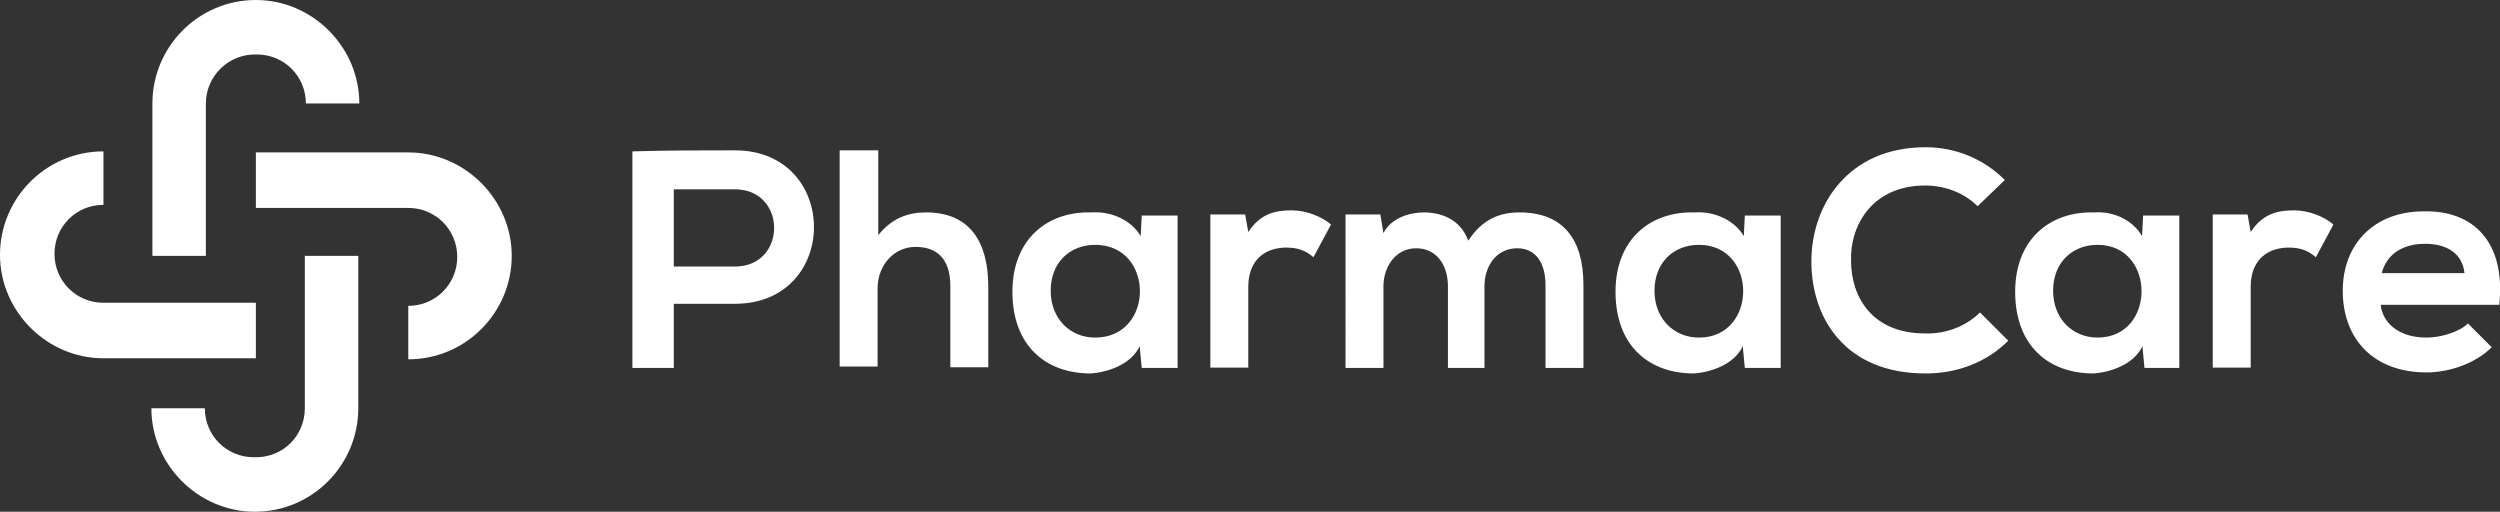
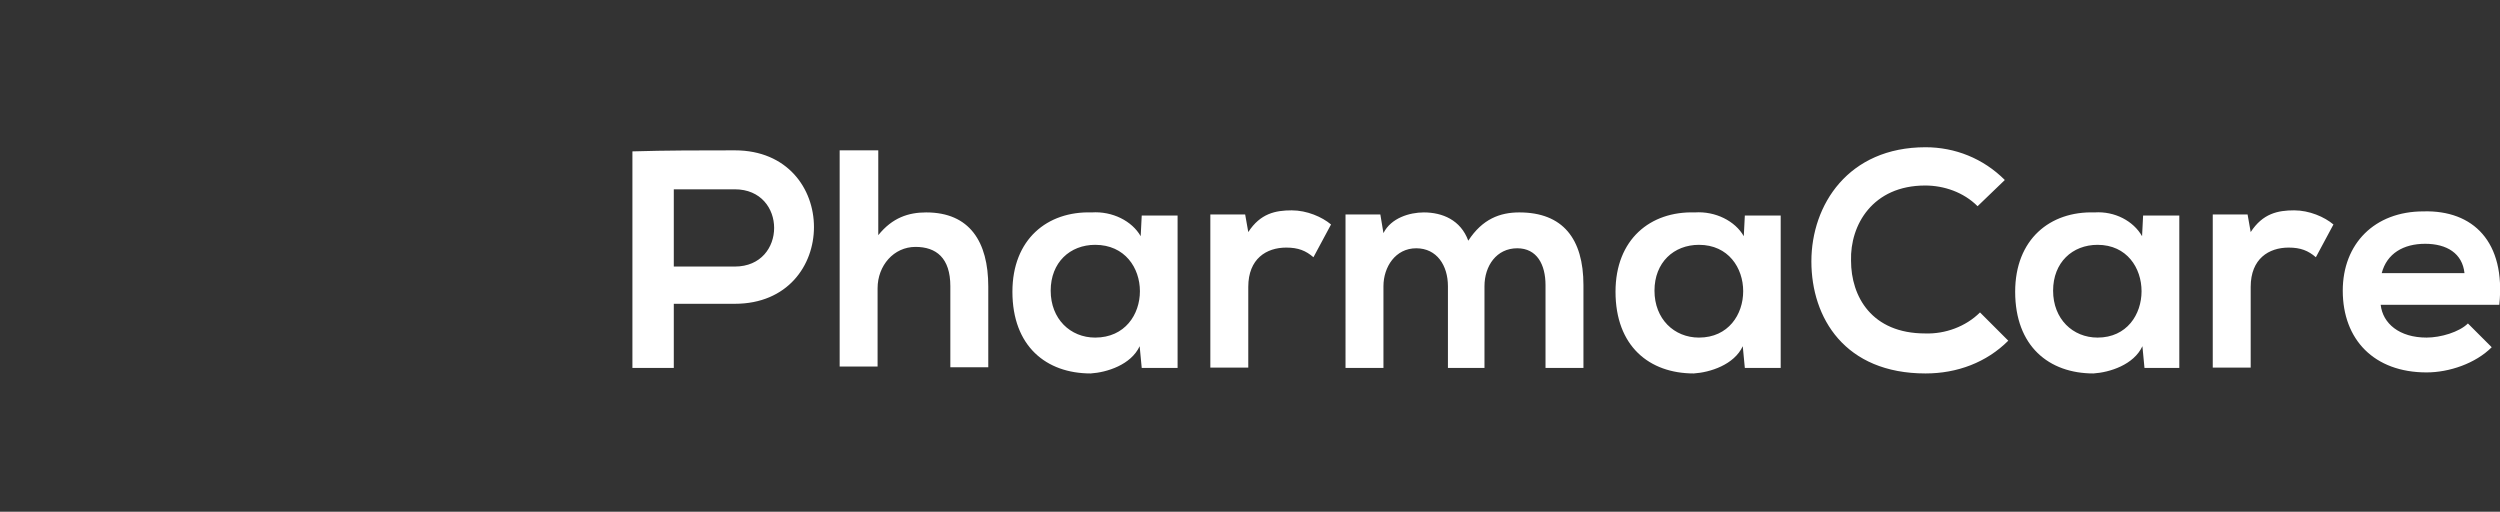
<svg xmlns="http://www.w3.org/2000/svg" version="1.1" id="Livello_1" x="0px" y="0px" viewBox="0 0 725 148.4" style="enable-background:new 0 0 725 148.4;" xml:space="preserve">
  <rect x="0" y="0" width="725" height="148.4" fill="#333333" stroke="none" />
  <style type="text/css">
	.st0{fill:#ffffff;}
</style>
  <g id="Symbols">
    <g id="Header" transform="translate(-44, -16)">
      <g id="Group" transform="translate(44, 16)">
-         <path id="XMLID_297_" class="st0" d="M195.4,54.9v22.4h17.7c15.2,0,15.2-22.4,0-22.4H195.4z M213.1,43.6c30.6,0,30.6,44.5,0,44.5     h-17.7v18.6h-12V43.9C193.2,43.6,203.3,43.6,213.1,43.6z M243.7,43.6h11v24.6c4.1-5.1,8.8-6.6,13.9-6.6c12.6,0,18,8.5,18,21.5     v23.4h-11V83c0-8.2-4.1-11.4-10.1-11.4c-6.3,0-11,5.4-11,12v22.7h-11V43.6H243.7z M330.8,68.5l0.3-6h10.4v44.2h-10.4l-0.6-6.3     c-2.5,5.4-9.5,7.6-14.2,7.9c-12.9,0-22.7-7.9-22.7-23.7c0-15.2,10.1-23.4,23-23C322.6,61.2,328.3,64.1,330.8,68.5z M317.6,71     c-7.3,0-12.9,5.1-12.9,13.3s5.7,13.6,12.9,13.6C334.9,97.9,334.9,71,317.6,71z M351,62.2h10.1l0.9,5.1c3.5-5.4,7.9-6.3,12.6-6.3     c4.4,0,8.8,1.9,11.4,4.1l-5.1,9.5c-2.2-1.9-4.4-2.8-7.9-2.8c-5.7,0-11,3.2-11,11.4v23.4h-11V62.2z M430.9,106.7h-11V83     c0-6-3.2-11-9.2-11c-6,0-9.5,5.4-9.5,11v23.7h-11V62.2h10.1l0.9,5.4c2.2-4.4,7.6-6,11.7-6c5.4,0,10.7,2.2,12.9,8.2     c4.1-6.3,9.2-8.2,14.8-8.2c12.6,0,18.6,7.6,18.6,21.1v24h-11v-24c0-6-2.5-10.7-8.2-10.7c-6,0-9.5,5.1-9.5,11v23.7H430.9z      M505.7,68.5l0.3-6h10.4v44.2H506l-0.6-6.3c-2.5,5.4-9.5,7.6-14.2,7.9c-12.9,0-22.7-7.9-22.7-23.7c0-15.2,10.1-23.4,23-23     C497.5,61.2,503.2,64.1,505.7,68.5z M492.7,71c-7.3,0-12.9,5.1-12.9,13.3s5.7,13.6,12.9,13.6C509.8,97.9,509.8,71,492.7,71z      M574.2,90.6l8.2,8.2c-6.3,6.3-14.8,9.5-24,9.5c-23.4,0-33.1-16.1-33.1-32.5c0-16.4,10.7-33.1,33.1-33.1c8.5,0,16.7,3.2,23,9.5     l-7.9,7.6c-4.1-4.1-9.8-6-15.2-6c-15.2,0-21.8,11.4-21.5,21.8c0,10.4,6,21.1,21.5,21.1C564.1,96.9,570.1,94.7,574.2,90.6z      M621.2,68.5l0.3-6H632v44.2h-10.1l-0.6-6.3c-2.5,5.4-9.5,7.6-14.2,7.9c-12.9,0-22.7-7.9-22.7-23.7c0-15.2,10.1-23.4,23-23     C613.3,61.2,618.7,64.1,621.2,68.5z M608.3,71c-7.3,0-12.9,5.1-12.9,13.3s5.7,13.6,12.9,13.6C625.3,97.9,625.3,71,608.3,71z      M641.7,62.2h10.1l0.9,5.1c3.5-5.4,7.9-6.3,12.6-6.3c4.4,0,8.8,1.9,11.4,4.1l-5.1,9.5c-2.2-1.9-4.4-2.8-7.9-2.8     c-5.7,0-11,3.2-11,11.4v23.4h-11C641.7,106.4,641.7,62.2,641.7,62.2z M724.8,88.4h-34.4c0.6,5.4,5.4,9.5,13.3,9.5     c4.1,0,9.5-1.6,12-4.1l6.9,6.9c-4.7,4.7-12.3,7.3-18.9,7.3c-15.2,0-24.3-9.5-24.3-23.7c0-13.6,9.2-23,23.4-23     C717.2,60.9,726.7,70.1,724.8,88.4z M690.7,79.2h24c-0.6-5.7-5.1-8.5-11.4-8.5C697,70.7,692.2,73.5,690.7,79.2z" />
-         <path id="XMLID_258_" class="st0" d="M74.2,88.4v15.5H30c-16.4,0-30-13.6-30-30s13.3-30,30-30v15.5c-7.9,0-14.2,6.3-14.2,14.2     S22.1,87.8,30,87.8h44.2V88.4z M59.7,30v44.2H44.2V30c0-16.4,13.3-30,30-30c16.4,0,30,13.6,30,30H88.7c0-7.9-6.3-14.2-14.2-14.2     C66.3,15.5,59.7,22.1,59.7,30z M88.4,118.4V74.2h15.5v44.2c0,16.4-13.3,30-30,30c-16.4,0-30-13.6-30-30h15.5     c0,7.9,6.3,14.2,14.2,14.2C82.1,132.9,88.4,126.3,88.4,118.4z M74.2,44.2h44.2c16.4,0,30,13.6,30,30s-13.3,30-30,30V88.7     c7.9,0,14.2-6.3,14.2-14.2s-6.3-14.2-14.2-14.2H74.2V44.2z" />
+         <path id="XMLID_297_" class="st0" d="M195.4,54.9v22.4h17.7c15.2,0,15.2-22.4,0-22.4H195.4z M213.1,43.6c30.6,0,30.6,44.5,0,44.5     h-17.7v18.6h-12V43.9C193.2,43.6,203.3,43.6,213.1,43.6z M243.7,43.6h11v24.6c4.1-5.1,8.8-6.6,13.9-6.6c12.6,0,18,8.5,18,21.5     v23.4h-11V83c0-8.2-4.1-11.4-10.1-11.4c-6.3,0-11,5.4-11,12v22.7h-11V43.6z M330.8,68.5l0.3-6h10.4v44.2h-10.4l-0.6-6.3     c-2.5,5.4-9.5,7.6-14.2,7.9c-12.9,0-22.7-7.9-22.7-23.7c0-15.2,10.1-23.4,23-23C322.6,61.2,328.3,64.1,330.8,68.5z M317.6,71     c-7.3,0-12.9,5.1-12.9,13.3s5.7,13.6,12.9,13.6C334.9,97.9,334.9,71,317.6,71z M351,62.2h10.1l0.9,5.1c3.5-5.4,7.9-6.3,12.6-6.3     c4.4,0,8.8,1.9,11.4,4.1l-5.1,9.5c-2.2-1.9-4.4-2.8-7.9-2.8c-5.7,0-11,3.2-11,11.4v23.4h-11V62.2z M430.9,106.7h-11V83     c0-6-3.2-11-9.2-11c-6,0-9.5,5.4-9.5,11v23.7h-11V62.2h10.1l0.9,5.4c2.2-4.4,7.6-6,11.7-6c5.4,0,10.7,2.2,12.9,8.2     c4.1-6.3,9.2-8.2,14.8-8.2c12.6,0,18.6,7.6,18.6,21.1v24h-11v-24c0-6-2.5-10.7-8.2-10.7c-6,0-9.5,5.1-9.5,11v23.7H430.9z      M505.7,68.5l0.3-6h10.4v44.2H506l-0.6-6.3c-2.5,5.4-9.5,7.6-14.2,7.9c-12.9,0-22.7-7.9-22.7-23.7c0-15.2,10.1-23.4,23-23     C497.5,61.2,503.2,64.1,505.7,68.5z M492.7,71c-7.3,0-12.9,5.1-12.9,13.3s5.7,13.6,12.9,13.6C509.8,97.9,509.8,71,492.7,71z      M574.2,90.6l8.2,8.2c-6.3,6.3-14.8,9.5-24,9.5c-23.4,0-33.1-16.1-33.1-32.5c0-16.4,10.7-33.1,33.1-33.1c8.5,0,16.7,3.2,23,9.5     l-7.9,7.6c-4.1-4.1-9.8-6-15.2-6c-15.2,0-21.8,11.4-21.5,21.8c0,10.4,6,21.1,21.5,21.1C564.1,96.9,570.1,94.7,574.2,90.6z      M621.2,68.5l0.3-6H632v44.2h-10.1l-0.6-6.3c-2.5,5.4-9.5,7.6-14.2,7.9c-12.9,0-22.7-7.9-22.7-23.7c0-15.2,10.1-23.4,23-23     C613.3,61.2,618.7,64.1,621.2,68.5z M608.3,71c-7.3,0-12.9,5.1-12.9,13.3s5.7,13.6,12.9,13.6C625.3,97.9,625.3,71,608.3,71z      M641.7,62.2h10.1l0.9,5.1c3.5-5.4,7.9-6.3,12.6-6.3c4.4,0,8.8,1.9,11.4,4.1l-5.1,9.5c-2.2-1.9-4.4-2.8-7.9-2.8     c-5.7,0-11,3.2-11,11.4v23.4h-11C641.7,106.4,641.7,62.2,641.7,62.2z M724.8,88.4h-34.4c0.6,5.4,5.4,9.5,13.3,9.5     c4.1,0,9.5-1.6,12-4.1l6.9,6.9c-4.7,4.7-12.3,7.3-18.9,7.3c-15.2,0-24.3-9.5-24.3-23.7c0-13.6,9.2-23,23.4-23     C717.2,60.9,726.7,70.1,724.8,88.4z M690.7,79.2h24c-0.6-5.7-5.1-8.5-11.4-8.5C697,70.7,692.2,73.5,690.7,79.2z" />
      </g>
    </g>
  </g>
</svg>